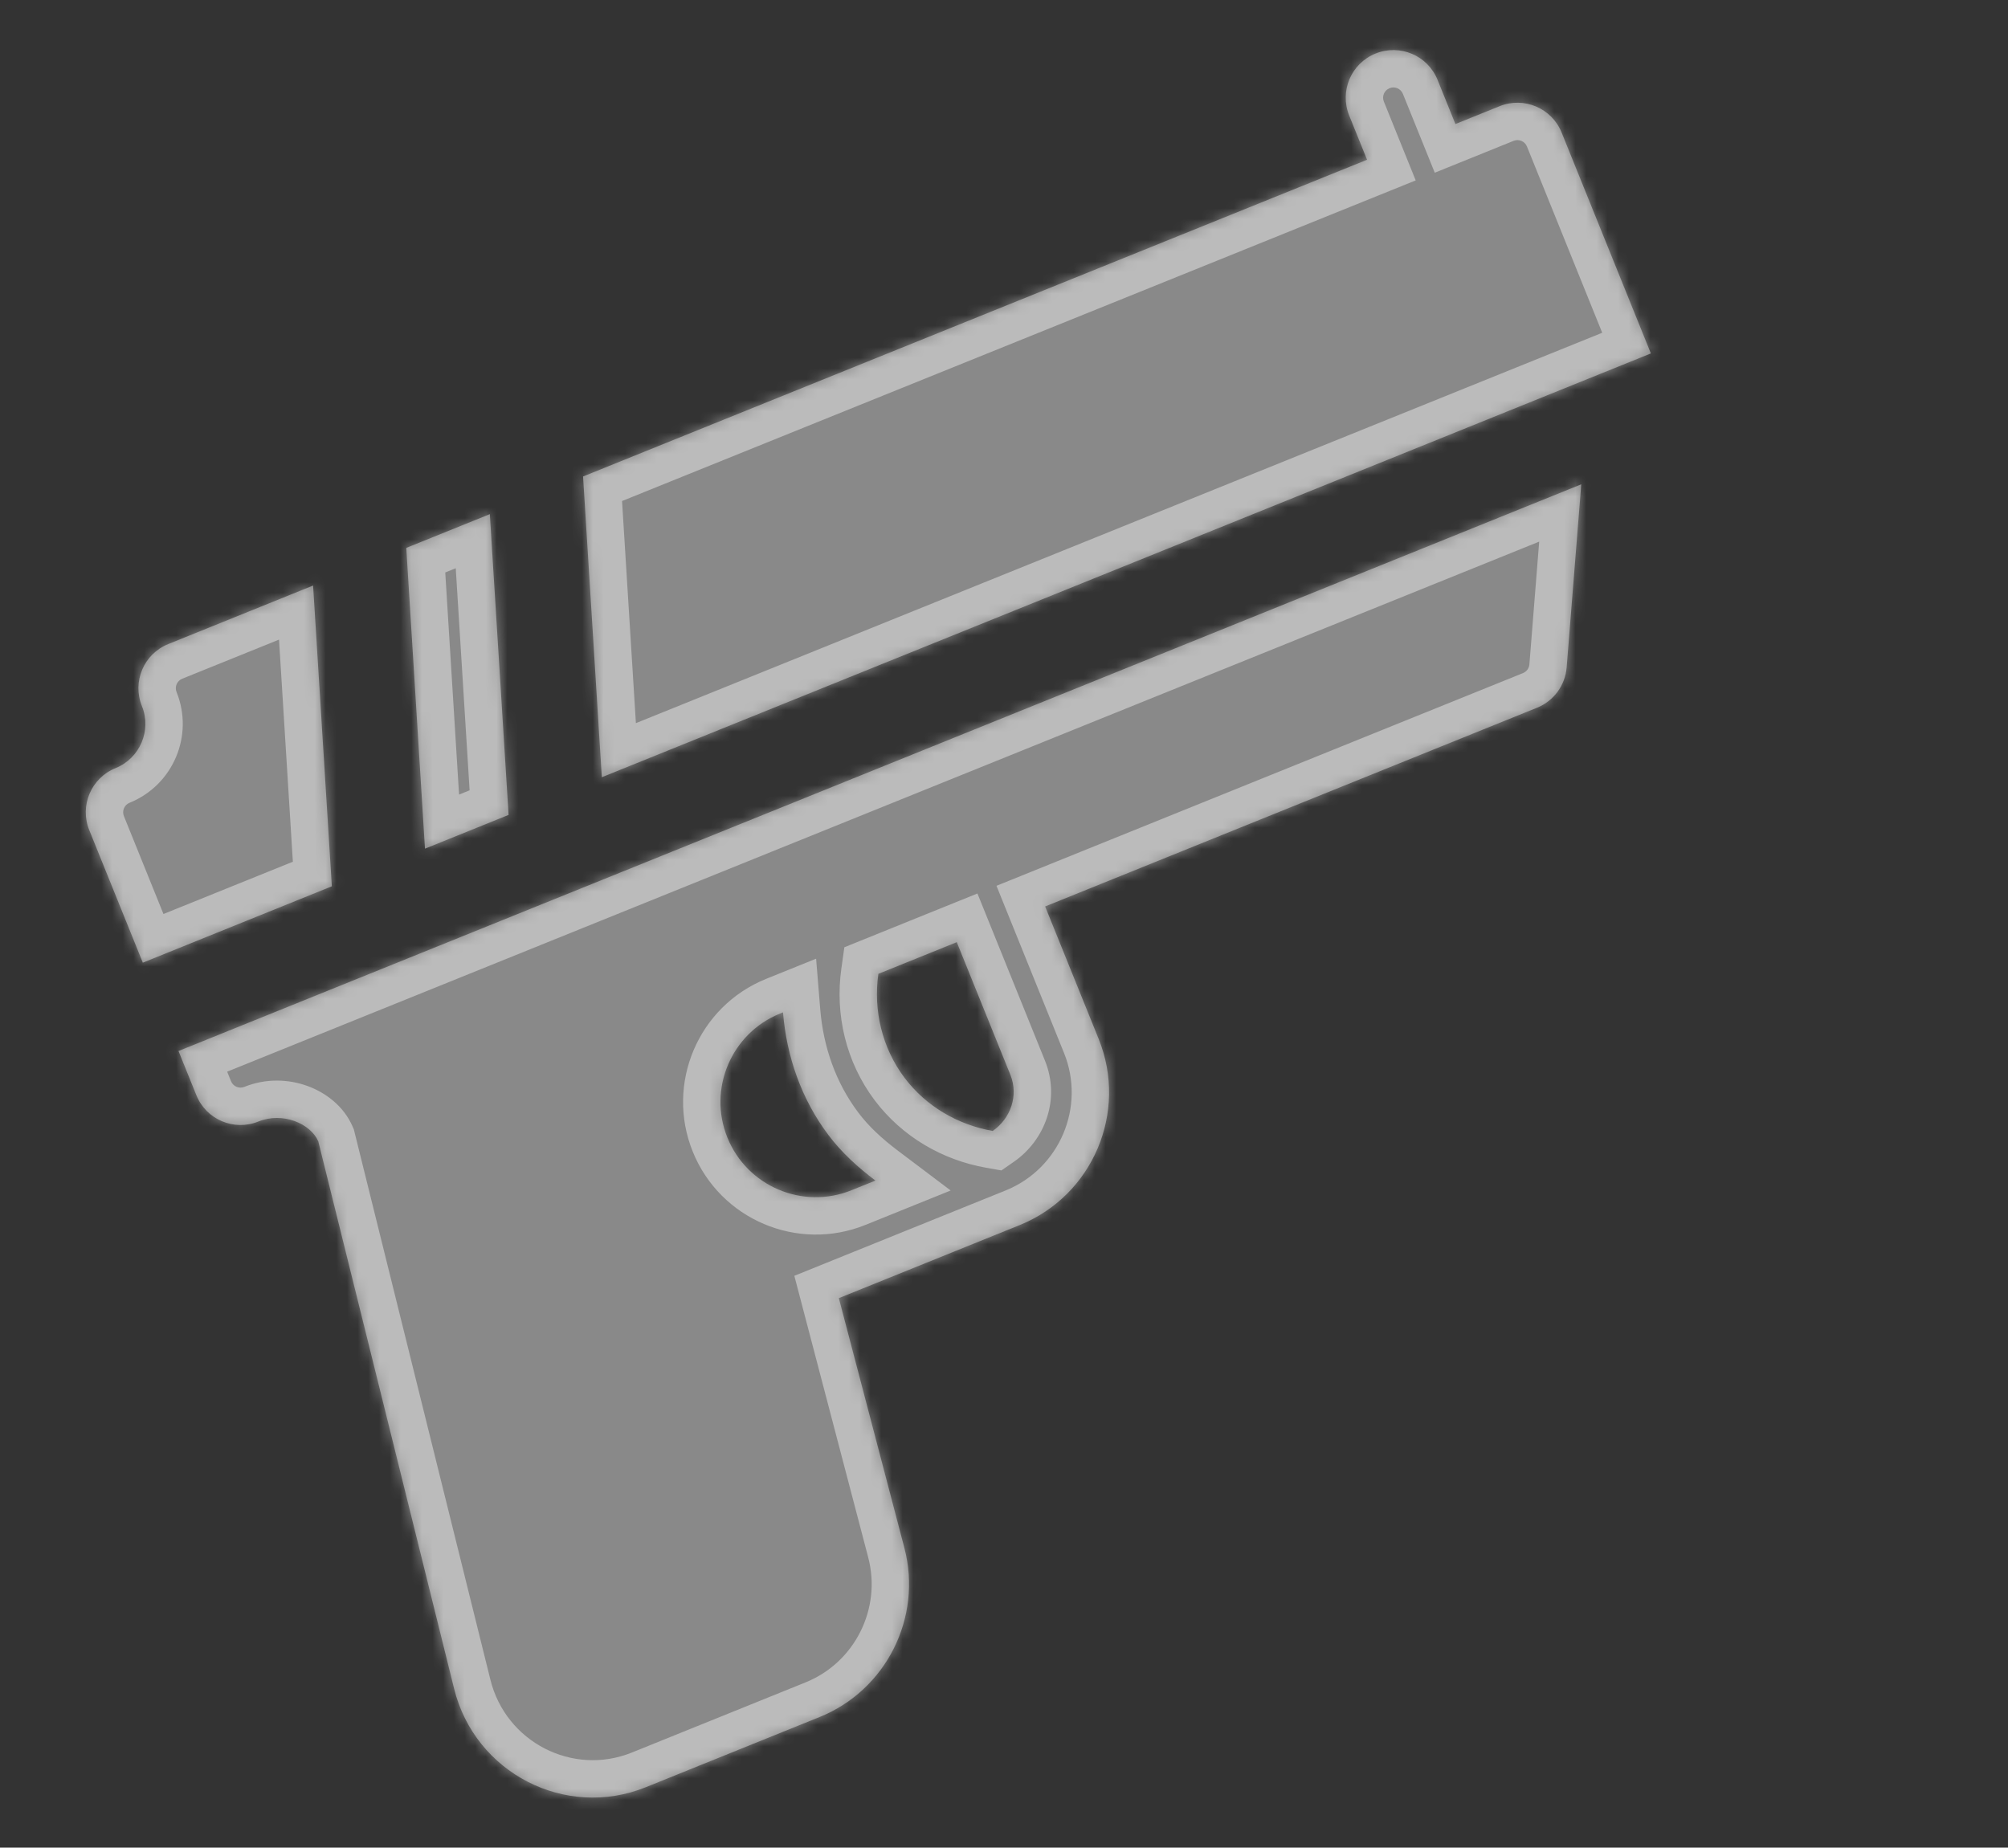
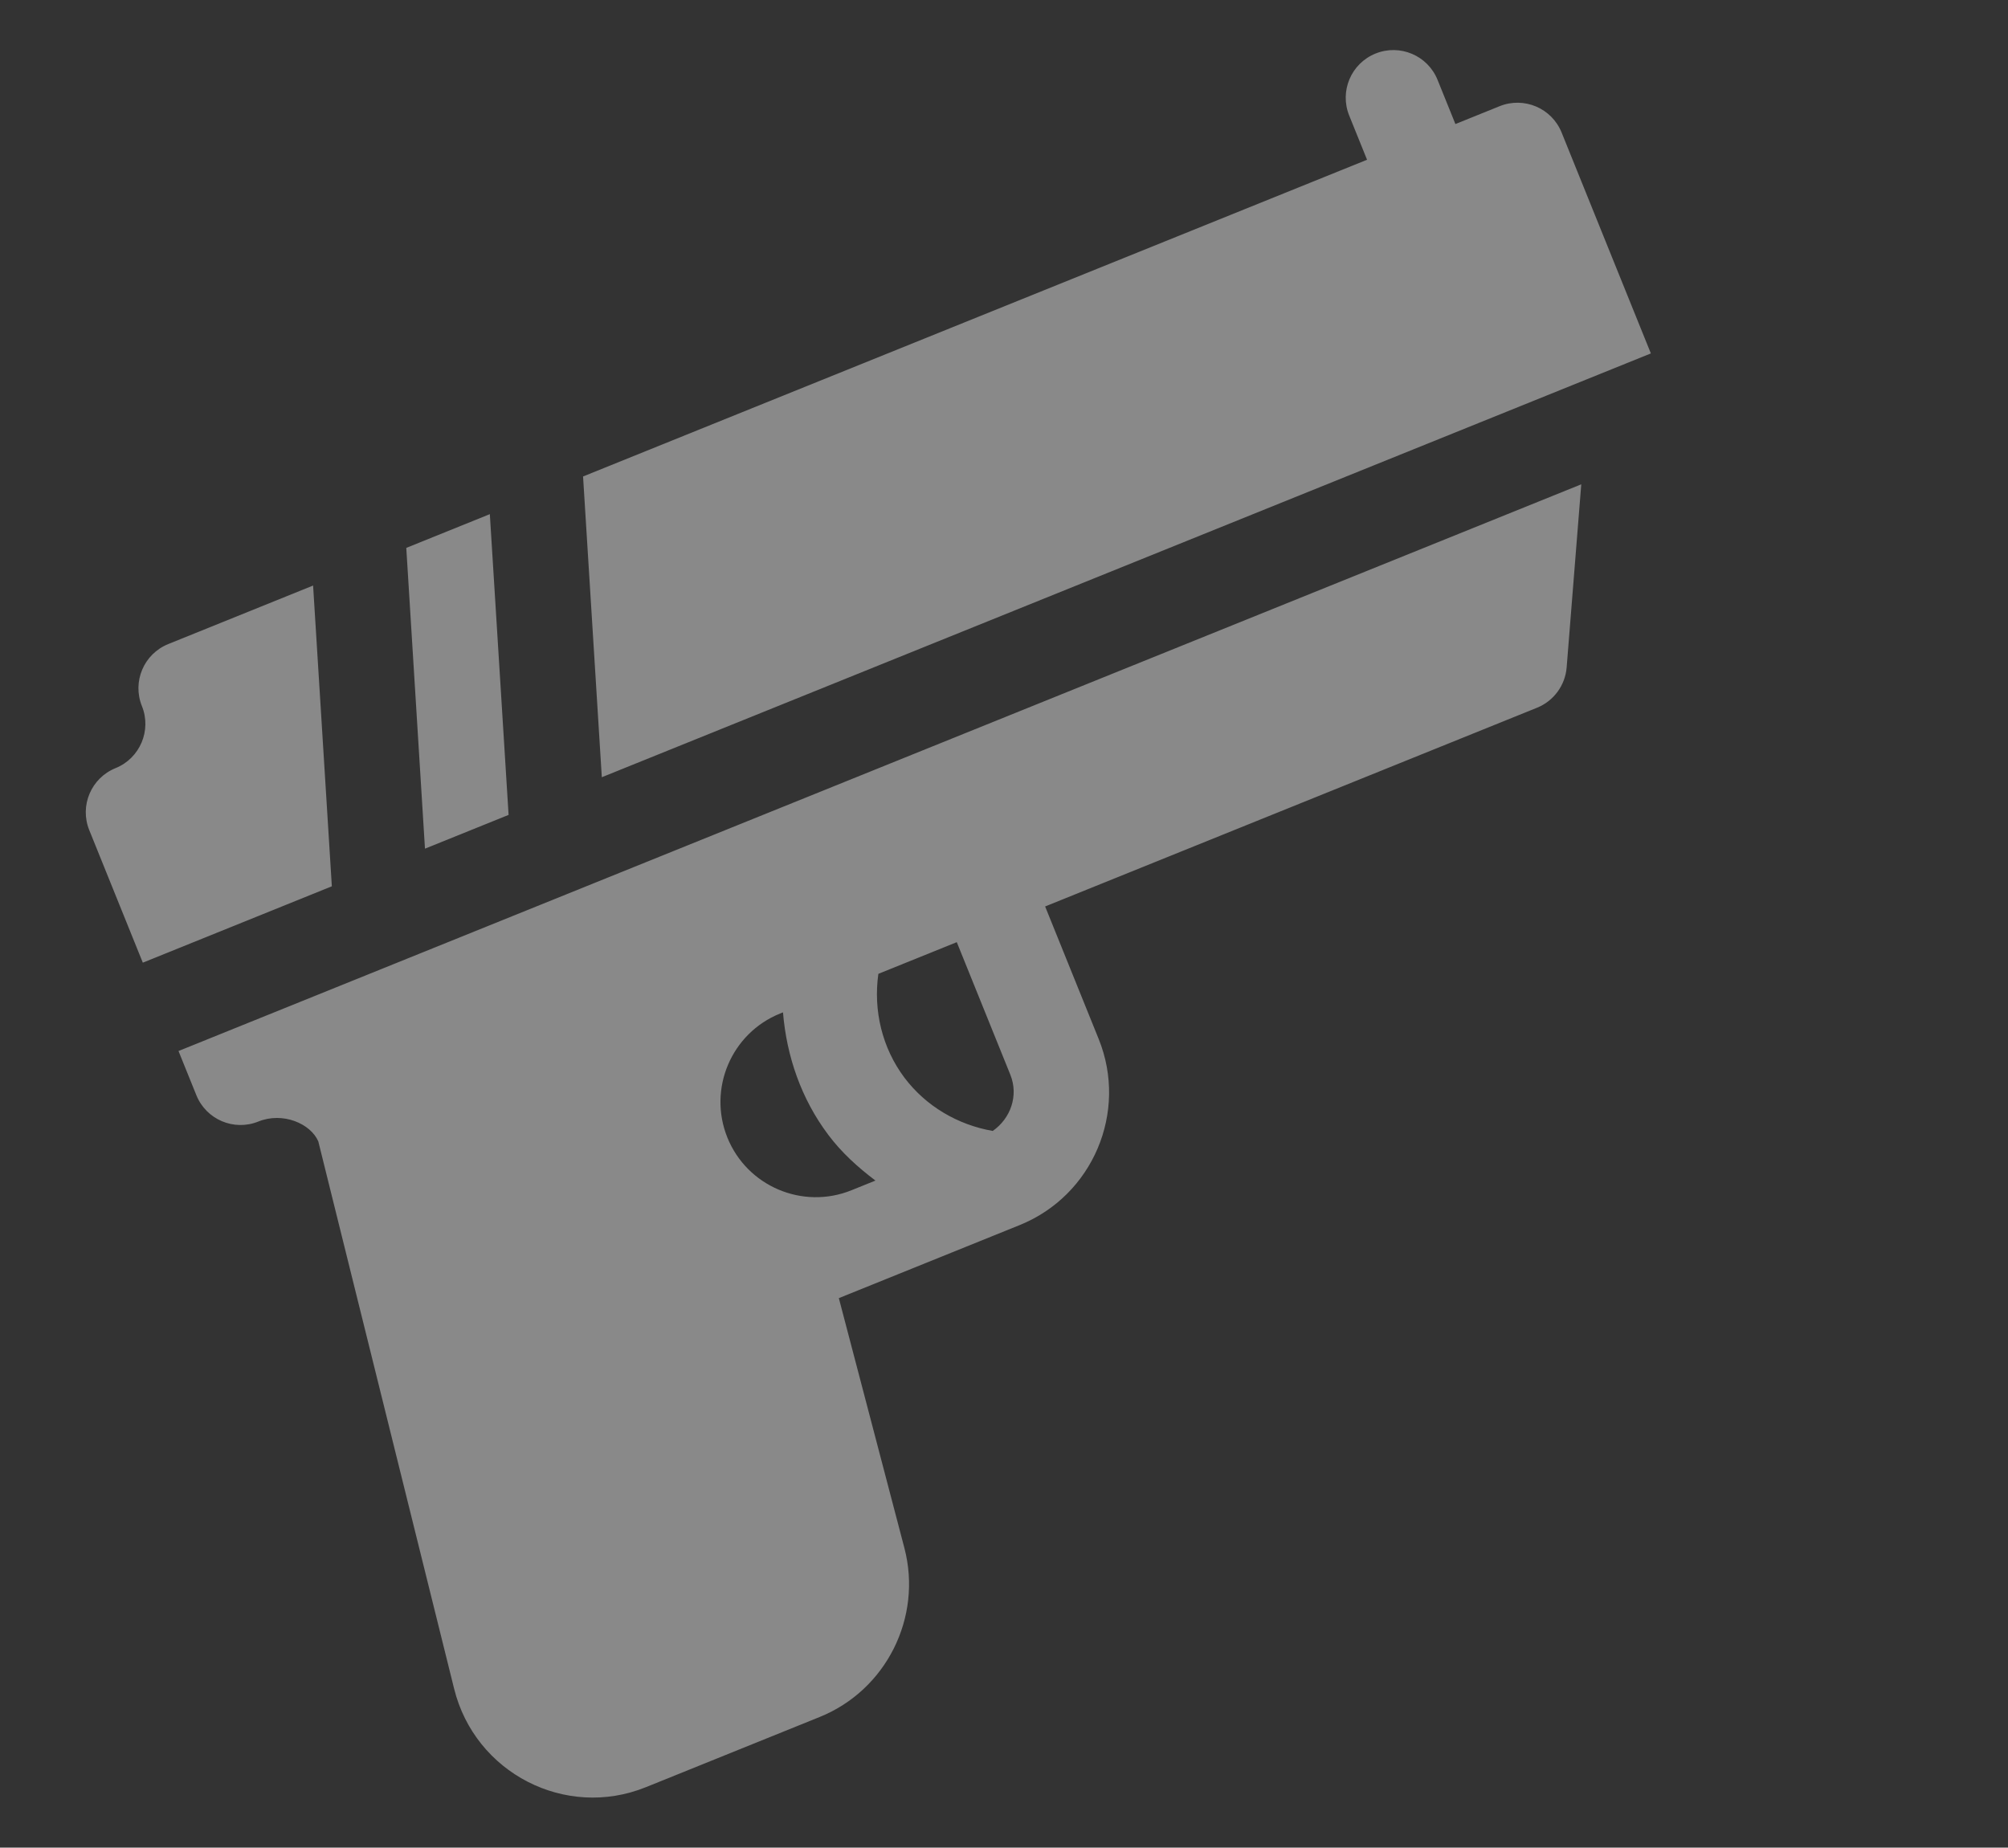
<svg xmlns="http://www.w3.org/2000/svg" width="188" height="173" viewBox="0 0 188 173" fill="none">
  <rect x="0" y="0" width="188" height="173" fill="#333333" stroke="none" />
  <g style="mix-blend-mode:overlay" opacity="0.42">
-     <path fill-rule="evenodd" clip-rule="evenodd" d="M136.264 11.615L140.4 9.944C142.686 9.021 145.284 10.123 146.208 12.41L154.564 33.092L56.345 72.775L54.589 44.614L127.991 14.958L126.32 10.821C125.396 8.535 126.499 5.937 128.785 5.014C131.071 4.09 133.669 5.193 134.593 7.479L136.264 11.615ZM39.788 79.464L38.038 51.301L45.861 48.141L47.617 76.302L39.788 79.464ZM15.752 60.306C13.466 61.229 12.363 63.827 13.287 66.113C14.209 68.395 13.1 71 10.822 71.921C8.536 72.845 7.433 75.442 8.357 77.728L13.371 90.138L31.069 82.987L29.314 54.826L15.752 60.306ZM18.384 102.547L16.712 98.41L148.047 45.348L146.679 62.488C146.542 64.174 145.47 65.636 143.902 66.269L97.851 84.875L102.865 97.285C105.63 104.127 102.312 111.943 95.47 114.708L78.537 121.549L84.678 144.959C86.373 151.459 82.964 158.254 76.743 160.768L60.472 167.341C52.936 170.386 44.465 166.007 42.516 158.117L29.802 106.876C29.077 105.195 26.469 104.092 24.191 105.012C21.905 105.936 19.307 104.833 18.384 102.547ZM68.103 106.518C69.946 111.078 75.154 113.292 79.718 111.448L81.964 110.541C80.328 109.306 78.797 107.927 77.545 106.255C75.02 102.895 73.644 98.902 73.308 94.791L73.033 94.902C68.469 96.746 66.26 101.957 68.103 106.518ZM92.944 105.895C94.614 104.734 95.387 102.594 94.592 100.627L89.579 88.218L82.237 91.184C81.755 94.614 82.585 98.115 84.678 100.906C86.698 103.586 89.67 105.319 92.944 105.895Z" fill="white" />
+     <path fill-rule="evenodd" clip-rule="evenodd" d="M136.264 11.615L140.4 9.944C142.686 9.021 145.284 10.123 146.208 12.41L154.564 33.092L56.345 72.775L54.589 44.614L127.991 14.958L126.32 10.821C125.396 8.535 126.499 5.937 128.785 5.014C131.071 4.09 133.669 5.193 134.593 7.479L136.264 11.615ZM39.788 79.464L38.038 51.301L45.861 48.141L47.617 76.302L39.788 79.464ZM15.752 60.306C13.466 61.229 12.363 63.827 13.287 66.113C14.209 68.395 13.1 71 10.822 71.921C8.536 72.845 7.433 75.442 8.357 77.728L13.371 90.138L31.069 82.987L29.314 54.826L15.752 60.306ZM18.384 102.547L16.712 98.41L148.047 45.348L146.679 62.488C146.542 64.174 145.47 65.636 143.902 66.269L97.851 84.875L102.865 97.285C105.63 104.127 102.312 111.943 95.47 114.708L78.537 121.549L84.678 144.959C86.373 151.459 82.964 158.254 76.743 160.768L60.472 167.341C52.936 170.386 44.465 166.007 42.516 158.117L29.802 106.876C29.077 105.195 26.469 104.092 24.191 105.012C21.905 105.936 19.307 104.833 18.384 102.547ZM68.103 106.518C69.946 111.078 75.154 113.292 79.718 111.448L81.964 110.541C80.328 109.306 78.797 107.927 77.545 106.255C75.02 102.895 73.644 98.902 73.308 94.791L73.033 94.902C68.469 96.746 66.26 101.957 68.103 106.518ZM92.944 105.895C94.614 104.734 95.387 102.594 94.592 100.627L89.579 88.218L82.237 91.184C81.755 94.614 82.585 98.115 84.678 100.906C86.698 103.586 89.67 105.319 92.944 105.895" fill="white" />
  </g>
  <g style="mix-blend-mode:overlay" opacity="0.42">
    <mask id="path-2-inside-1_36010_67951" fill="white">
-       <path fill-rule="evenodd" clip-rule="evenodd" d="M136.264 11.615L140.4 9.944C142.686 9.021 145.284 10.123 146.208 12.41L154.564 33.092L56.345 72.775L54.589 44.614L127.991 14.958L126.32 10.821C125.396 8.535 126.499 5.937 128.785 5.014C131.071 4.09 133.669 5.193 134.593 7.479L136.264 11.615ZM39.788 79.464L38.038 51.301L45.861 48.141L47.617 76.302L39.788 79.464ZM15.752 60.306C13.466 61.229 12.363 63.827 13.287 66.113C14.209 68.395 13.1 71 10.822 71.921C8.536 72.845 7.433 75.442 8.357 77.728L13.371 90.138L31.069 82.987L29.314 54.826L15.752 60.306ZM18.384 102.547L16.712 98.41L148.047 45.348L146.679 62.488C146.542 64.174 145.47 65.636 143.902 66.269L97.851 84.875L102.865 97.285C105.63 104.127 102.312 111.943 95.47 114.708L78.537 121.549L84.678 144.959C86.373 151.459 82.964 158.254 76.743 160.768L60.472 167.341C52.936 170.386 44.465 166.007 42.516 158.117L29.802 106.876C29.077 105.195 26.469 104.092 24.191 105.012C21.905 105.936 19.307 104.833 18.384 102.547ZM68.103 106.518C69.946 111.078 75.154 113.292 79.718 111.448L81.964 110.541C80.328 109.306 78.797 107.927 77.545 106.255C75.02 102.895 73.644 98.902 73.308 94.791L73.033 94.902C68.469 96.746 66.26 101.957 68.103 106.518ZM92.944 105.895C94.614 104.734 95.387 102.594 94.592 100.627L89.579 88.218L82.237 91.184C81.755 94.614 82.585 98.115 84.678 100.906C86.698 103.586 89.67 105.319 92.944 105.895Z" />
-     </mask>
-     <path d="M136.264 11.615L133.019 12.927L134.33 16.172L137.575 14.861L136.264 11.615ZM146.208 12.41L142.963 13.721L146.208 12.41ZM154.564 33.092L155.875 36.337L159.12 35.026L157.809 31.781L154.564 33.092ZM56.345 72.775L52.852 72.993L53.154 77.839L57.656 76.02L56.345 72.775ZM54.589 44.614L53.278 41.369L50.939 42.314L51.096 44.832L54.589 44.614ZM127.991 14.958L129.302 18.203L132.547 16.892L131.236 13.647L127.991 14.958ZM126.32 10.821L123.075 12.132L126.32 10.821ZM134.593 7.479L131.347 8.79L134.593 7.479ZM38.038 51.301L36.727 48.056L34.388 49.001L34.545 51.519L38.038 51.301ZM39.788 79.464L36.295 79.681L36.596 84.529L41.1 82.71L39.788 79.464ZM45.861 48.141L49.354 47.923L49.051 43.077L44.549 44.896L45.861 48.141ZM47.617 76.302L48.928 79.547L51.267 78.602L51.11 76.084L47.617 76.302ZM13.371 90.138L10.126 91.449L11.437 94.694L14.682 93.383L13.371 90.138ZM31.069 82.987L32.38 86.233L34.719 85.287L34.562 82.77L31.069 82.987ZM29.314 54.826L32.807 54.608L32.505 49.762L28.003 51.581L29.314 54.826ZM16.712 98.41L15.401 95.165L12.156 96.476L13.467 99.722L16.712 98.41ZM148.047 45.348L151.536 45.626L151.986 39.981L146.736 42.103L148.047 45.348ZM146.679 62.488L150.167 62.771L150.168 62.766L146.679 62.488ZM97.851 84.875L96.54 81.63L93.295 82.941L94.606 86.186L97.851 84.875ZM102.865 97.285L106.11 95.974L102.865 97.285ZM95.47 114.708L94.159 111.463L95.47 114.708ZM78.537 121.549L77.226 118.304L74.37 119.458L75.151 122.437L78.537 121.549ZM84.678 144.959L88.064 144.076L88.063 144.071L84.678 144.959ZM42.516 158.117L45.914 157.277L45.913 157.274L42.516 158.117ZM29.802 106.876L33.199 106.033L33.13 105.753L33.015 105.488L29.802 106.876ZM81.964 110.541L83.275 113.786L89.007 111.47L84.073 107.747L81.964 110.541ZM77.545 106.255L80.346 104.157L80.343 104.152L77.545 106.255ZM73.308 94.791L76.796 94.506L76.409 89.764L71.997 91.546L73.308 94.791ZM73.033 94.902L71.722 91.657L73.033 94.902ZM94.592 100.627L97.837 99.316L94.592 100.627ZM92.944 105.895L92.338 109.342L93.758 109.593L94.943 108.769L92.944 105.895ZM89.579 88.218L92.824 86.906L91.513 83.661L88.267 84.972L89.579 88.218ZM82.237 91.184L80.926 87.939L79.052 88.696L78.771 90.697L82.237 91.184ZM84.678 100.906L81.878 103.006L81.883 103.013L84.678 100.906ZM139.089 6.699L134.953 8.37L137.575 14.861L141.711 13.189L139.089 6.699ZM149.453 11.098C147.805 7.02 143.168 5.051 139.089 6.699L141.711 13.189C142.205 12.99 142.763 13.226 142.963 13.721L149.453 11.098ZM157.809 31.781L149.453 11.098L142.963 13.721L151.319 34.403L157.809 31.781ZM57.656 76.02L155.875 36.337L153.253 29.847L55.034 69.53L57.656 76.02ZM51.096 44.832L52.852 72.993L59.839 72.557L58.083 44.396L51.096 44.832ZM126.68 11.713L53.278 41.369L55.9 47.859L129.302 18.203L126.68 11.713ZM123.075 12.132L124.746 16.269L131.236 13.647L129.565 9.51L123.075 12.132ZM127.474 1.768C123.395 3.416 121.427 8.054 123.075 12.132L129.565 9.51C129.365 9.016 129.602 8.458 130.096 8.259L127.474 1.768ZM137.838 6.168C136.19 2.089 131.553 0.121 127.474 1.768L130.096 8.259C130.59 8.059 131.148 8.296 131.347 8.79L137.838 6.168ZM139.509 10.304L137.838 6.168L131.347 8.79L133.019 12.927L139.509 10.304ZM34.545 51.519L36.295 79.681L43.282 79.247L41.531 51.084L34.545 51.519ZM44.549 44.896L36.727 48.056L39.349 54.547L47.172 51.386L44.549 44.896ZM51.11 76.084L49.354 47.923L42.367 48.359L44.124 76.519L51.11 76.084ZM41.1 82.71L48.928 79.547L46.306 73.056L38.477 76.219L41.1 82.71ZM16.532 64.802C16.332 64.308 16.569 63.75 17.063 63.551L14.441 57.06C10.362 58.708 8.394 63.346 10.042 67.424L16.532 64.802ZM12.133 75.166C16.202 73.522 18.179 68.878 16.532 64.802L10.042 67.424C10.239 67.912 9.999 68.479 9.511 68.676L12.133 75.166ZM11.602 76.417C11.402 75.923 11.639 75.365 12.133 75.166L9.511 68.676C5.432 70.324 3.464 74.961 5.112 79.04L11.602 76.417ZM16.616 88.827L11.602 76.417L5.112 79.04L10.126 91.449L16.616 88.827ZM29.758 79.742L12.059 86.893L14.682 93.383L32.38 86.233L29.758 79.742ZM25.821 55.044L27.576 83.205L34.562 82.77L32.807 54.608L25.821 55.044ZM17.063 63.551L30.625 58.071L28.003 51.581L14.441 57.06L17.063 63.551ZM13.467 99.722L15.138 103.858L21.629 101.236L19.957 97.099L13.467 99.722ZM146.736 42.103L15.401 95.165L18.023 101.656L149.358 48.593L146.736 42.103ZM150.168 62.766L151.536 45.626L144.558 45.069L143.19 62.209L150.168 62.766ZM145.213 69.514C148.012 68.384 149.924 65.773 150.167 62.771L143.19 62.205C143.16 62.575 142.927 62.888 142.591 63.024L145.213 69.514ZM99.162 88.12L145.213 69.514L142.591 63.024L96.54 81.63L99.162 88.12ZM106.11 95.974L101.096 83.564L94.606 86.186L99.62 98.596L106.11 95.974ZM96.781 117.953C105.416 114.464 109.599 104.608 106.11 95.974L99.62 98.596C101.66 103.646 99.209 109.422 94.159 111.463L96.781 117.953ZM79.848 124.794L96.781 117.953L94.159 111.463L77.226 118.304L79.848 124.794ZM88.063 144.071L81.922 120.661L75.151 122.437L81.292 145.847L88.063 144.071ZM78.054 164.013C85.91 160.839 90.203 152.273 88.064 144.076L81.291 145.843C82.544 150.644 80.018 155.67 75.432 157.522L78.054 164.013ZM61.783 170.586L78.054 164.013L75.432 157.522L59.161 164.096L61.783 170.586ZM39.118 158.957C41.573 168.893 52.253 174.437 61.783 170.586L59.161 164.096C53.62 166.335 47.358 163.122 45.914 157.277L39.118 158.957ZM26.405 107.718L39.119 158.96L45.913 157.274L33.199 106.033L26.405 107.718ZM25.502 108.257C25.756 108.155 26.081 108.149 26.39 108.261C26.538 108.314 26.631 108.377 26.671 108.411C26.713 108.447 26.653 108.412 26.589 108.263L33.015 105.488C32.176 103.543 30.454 102.285 28.767 101.677C27.022 101.047 24.905 100.949 22.88 101.767L25.502 108.257ZM15.138 103.858C16.786 107.937 21.424 109.905 25.502 108.257L22.88 101.767C22.386 101.967 21.828 101.73 21.629 101.236L15.138 103.858ZM78.407 108.203C75.636 109.323 72.467 107.976 71.348 105.206L64.858 107.829C67.424 114.18 74.671 117.262 81.029 114.693L78.407 108.203ZM80.653 107.296L78.407 108.203L81.029 114.693L83.275 113.786L80.653 107.296ZM74.744 108.353C76.261 110.379 78.066 111.984 79.856 113.335L84.073 107.747C82.591 106.629 81.334 105.476 80.346 104.157L74.744 108.353ZM69.82 95.076C70.203 99.773 71.783 104.414 74.747 108.358L80.343 104.152C78.257 101.377 77.084 98.031 76.796 94.506L69.82 95.076ZM74.344 98.147L74.619 98.036L71.997 91.546L71.722 91.657L74.344 98.147ZM71.348 105.206C70.229 102.437 71.573 99.267 74.344 98.147L71.722 91.657C65.364 94.226 62.292 101.477 64.858 107.829L71.348 105.206ZM91.347 101.938C91.422 102.123 91.424 102.299 91.365 102.476C91.303 102.668 91.164 102.87 90.945 103.022L94.943 108.769C97.823 106.765 99.302 102.941 97.837 99.316L91.347 101.938ZM86.333 89.529L91.347 101.938L97.837 99.316L92.824 86.906L86.333 89.529ZM83.548 94.429L90.89 91.463L88.267 84.972L80.926 87.939L83.548 94.429ZM87.478 98.807C85.968 96.793 85.343 94.233 85.703 91.671L78.771 90.697C78.167 94.996 79.201 99.436 81.878 103.006L87.478 98.807ZM93.551 102.448C91.097 102.017 88.928 100.73 87.473 98.8L81.883 103.013C84.468 106.442 88.243 108.622 92.338 109.342L93.551 102.448Z" fill="white" mask="url(#path-2-inside-1_36010_67951)" />
+       </mask>
  </g>
</svg>